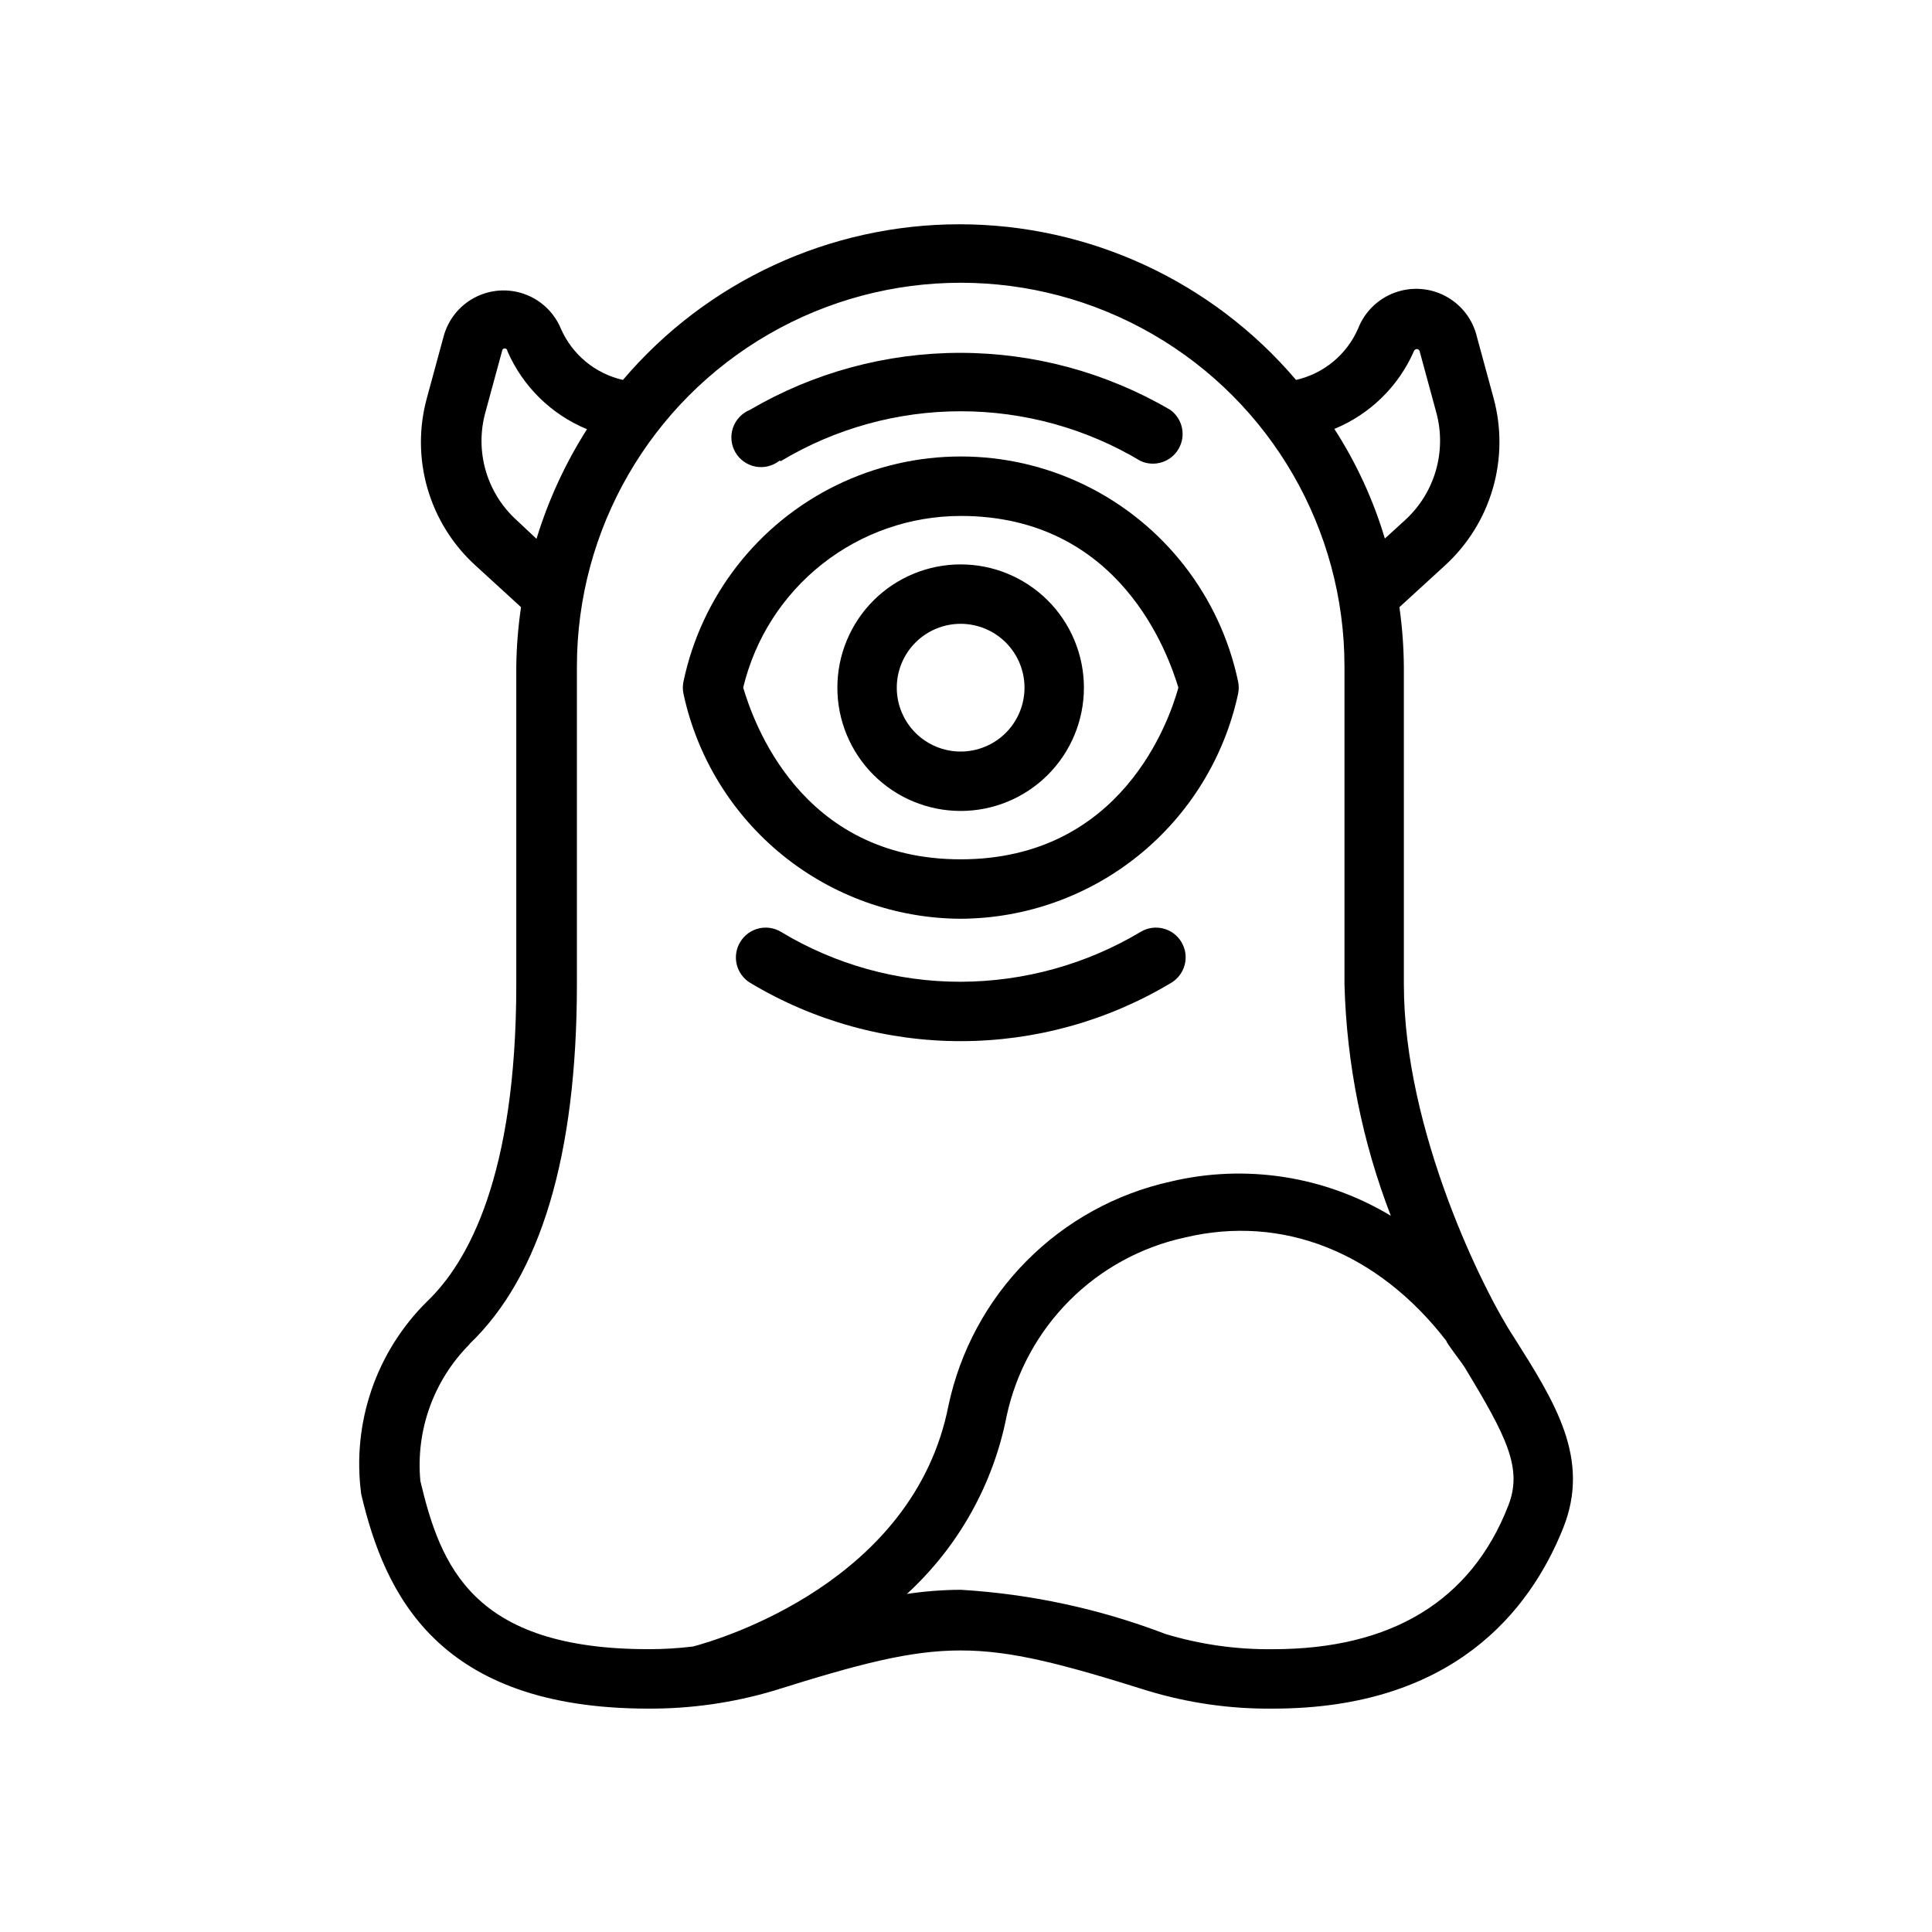
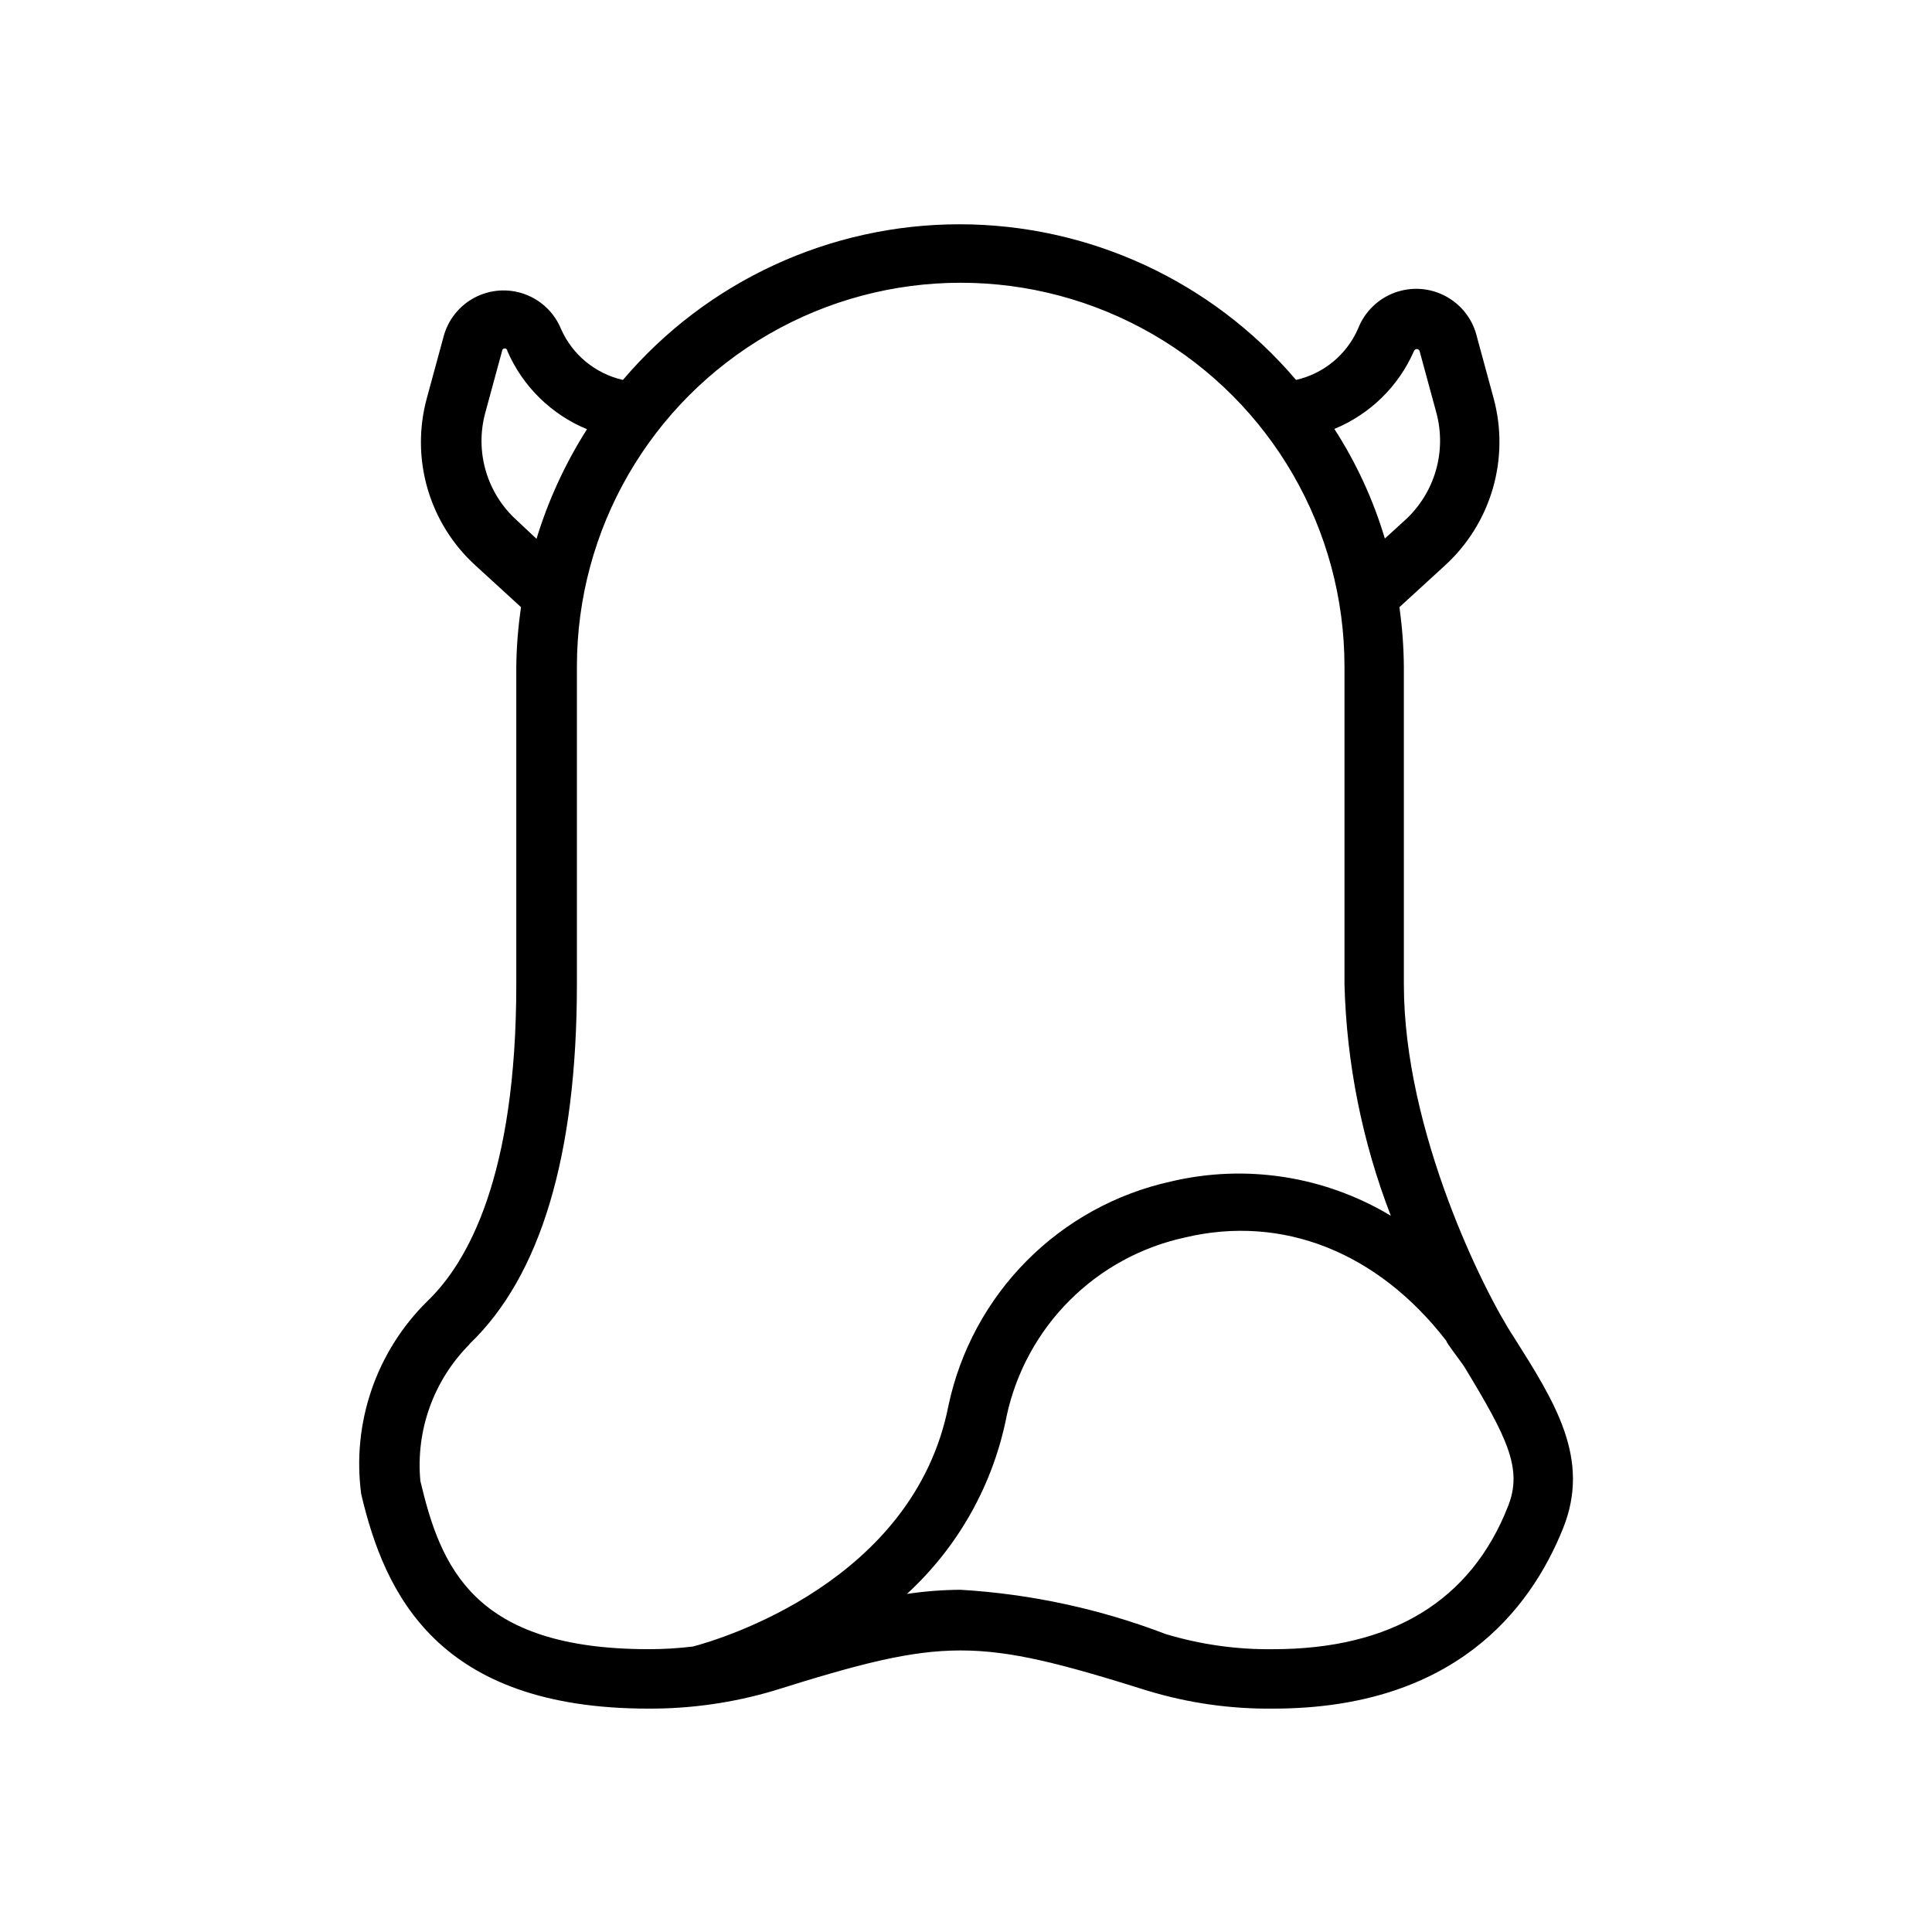
<svg xmlns="http://www.w3.org/2000/svg" fill="#000000" width="800px" height="800px" version="1.1" viewBox="144 144 512 512">
  <g>
-     <path d="m398.58 358.91c8.664 0 16.973-3.441 23.102-9.566 6.125-6.129 9.566-14.438 9.566-23.102 0-8.664-3.441-16.973-9.566-23.102-6.129-6.125-14.438-9.566-23.102-9.566-8.664 0-16.973 3.441-23.102 9.566-6.125 6.129-9.566 14.438-9.566 23.102 0 8.664 3.441 16.973 9.566 23.102 6.129 6.125 14.438 9.566 23.102 9.566zm0-49.594c4.488 0 8.793 1.785 11.969 4.957 3.172 3.176 4.957 7.481 4.957 11.969s-1.785 8.793-4.957 11.969c-3.176 3.172-7.481 4.957-11.969 4.957s-8.793-1.785-11.969-4.957c-3.172-3.176-4.957-7.481-4.957-11.969s1.785-8.793 4.957-11.969c3.176-3.172 7.481-4.957 11.969-4.957z" />
-     <path d="m398.58 387.48c17.207-0.074 33.875-6.023 47.246-16.859 13.367-10.836 22.641-25.91 26.277-42.73 0.234-1.09 0.234-2.215 0-3.305-4.773-22.652-19.723-41.836-40.523-51.996s-45.121-10.16-65.922 0c-20.801 10.16-35.75 29.344-40.523 51.996-0.234 1.09-0.234 2.215 0 3.305 3.621 16.812 12.875 31.887 26.234 42.723 13.355 10.836 30.012 16.789 47.211 16.867zm0-106.75c42.508 0 55.105 37 57.703 45.5-2.363 8.582-14.957 45.5-57.703 45.5-42.746 0-55.105-37.078-57.625-45.5v0.004c3.098-12.957 10.465-24.492 20.922-32.746 10.453-8.254 23.383-12.75 36.703-12.754z" />
    <path d="m315.85 596.8c11.219 0.051 22.383-1.539 33.141-4.727 45.422-14.25 53.766-14.25 99.188 0 10.766 3.262 21.969 4.856 33.219 4.727 47.703 0 68.094-25.977 76.832-47.781 7.398-18.422-2.125-33.379-13.066-50.695-7.871-11.887-29.125-54.555-29.125-93.441l-0.004-84.234c-0.043-5.269-0.434-10.527-1.18-15.742l12.043-11.02v-0.004c6.031-5.496 10.426-12.547 12.703-20.383 2.281-7.832 2.352-16.145 0.207-24.016l-4.41-16.215h0.004c-1.09-4.606-4.098-8.523-8.27-10.762-4.168-2.238-9.094-2.582-13.535-0.945-4.438 1.637-7.965 5.094-9.684 9.504-3 6.898-9.113 11.957-16.453 13.617-22.242-26.164-54.852-41.246-89.191-41.246s-66.949 15.082-89.188 41.246c-7.344-1.66-13.453-6.719-16.453-13.617-1.785-4.262-5.277-7.574-9.625-9.133s-9.148-1.219-13.23 0.938c-4.086 2.156-7.074 5.93-8.238 10.398l-4.41 16.215c-2.16 7.871-2.098 16.188 0.18 24.023 2.281 7.84 6.688 14.891 12.73 20.375l12.043 11.02v0.004c-0.77 5.211-1.191 10.473-1.258 15.742v84.23c0 50.773-12.832 73.684-23.617 83.996-13.527 13.336-20 32.258-17.477 51.09 6.219 26.449 20.234 56.836 76.125 56.836zm227.82-53.688c-9.84 25.188-31.016 37.941-62.27 37.941-9.648 0.125-19.258-1.23-28.496-4.016-17.398-6.66-35.719-10.617-54.316-11.727-4.769 0.023-9.531 0.391-14.25 1.102 13.641-12.516 22.91-29.066 26.449-47.234 2.512-11.574 8.301-22.184 16.676-30.559s18.984-14.16 30.559-16.672c25.82-6.141 51.09 3.856 69.273 27.395 0 0.551 3.856 5.434 4.801 6.926 11.258 18.578 15.508 26.922 11.574 36.844zm-24.957-306.07c0.109-0.324 0.41-0.539 0.75-0.539 0.34 0 0.641 0.215 0.746 0.539l4.41 16.215v0.004c1.395 5.078 1.352 10.445-0.121 15.504-1.473 5.059-4.32 9.609-8.223 13.148l-5.273 4.801h-0.004c-3.062-10.266-7.57-20.047-13.379-29.047 9.438-3.879 17.004-11.273 21.094-20.625zm-237.73 44.871c-3.918-3.527-6.773-8.078-8.25-13.141-1.473-5.062-1.504-10.434-0.094-15.512l4.41-16.215v-0.004c0-0.391 0.316-0.707 0.707-0.707s0.707 0.316 0.707 0.707c4.078 9.379 11.645 16.805 21.098 20.703-5.75 9.035-10.25 18.809-13.383 29.047zm-12.594 218.29c18.895-18.027 28.496-50.145 28.496-95.41v-84.152c0-36.336 19.387-69.914 50.852-88.082 31.469-18.168 70.238-18.168 101.71 0 31.469 18.168 50.855 51.746 50.855 88.082v84.23c0.555 20.992 4.711 41.734 12.281 61.324-17.535-10.555-38.508-13.805-58.414-9.055-14.449 3.207-27.676 10.496-38.102 21.008-10.426 10.508-17.609 23.793-20.699 38.27-9.133 46.762-60.535 62.031-67.699 63.922-3.918 0.48-7.863 0.715-11.809 0.707-46.602 0-55.105-22.043-60.457-44.555-1.262-13.402 3.5-26.668 12.988-36.211z" />
-     <path d="m446.29 390.95c-14.426 8.613-30.902 13.184-47.703 13.227-16.785 0.023-33.258-4.551-47.625-13.227-3.719-2.231-8.543-1.035-10.785 2.676-1.098 1.793-1.43 3.949-0.93 5.992 0.504 2.039 1.801 3.793 3.606 4.871 16.84 10.094 36.102 15.426 55.734 15.426 19.633 0 38.895-5.332 55.734-15.426 1.816-1.062 3.129-2.812 3.648-4.856 0.516-2.039 0.195-4.203-0.895-6.008-2.242-3.711-7.066-4.906-10.785-2.676z" />
-     <path d="m350.96 266.18c14.398-8.633 30.875-13.191 47.664-13.191 16.789 0 33.262 4.559 47.664 13.191 3.68 1.66 8.02 0.27 10.047-3.219 2.031-3.488 1.09-7.949-2.176-10.324-16.902-9.906-36.141-15.129-55.73-15.129-19.594 0-38.832 5.223-55.734 15.129-2.106 0.867-3.734 2.606-4.461 4.762-0.727 2.16-0.484 4.527 0.664 6.492 1.148 1.965 3.094 3.336 5.332 3.762 2.234 0.422 4.547-0.145 6.336-1.555z" />
  </g>
</svg>